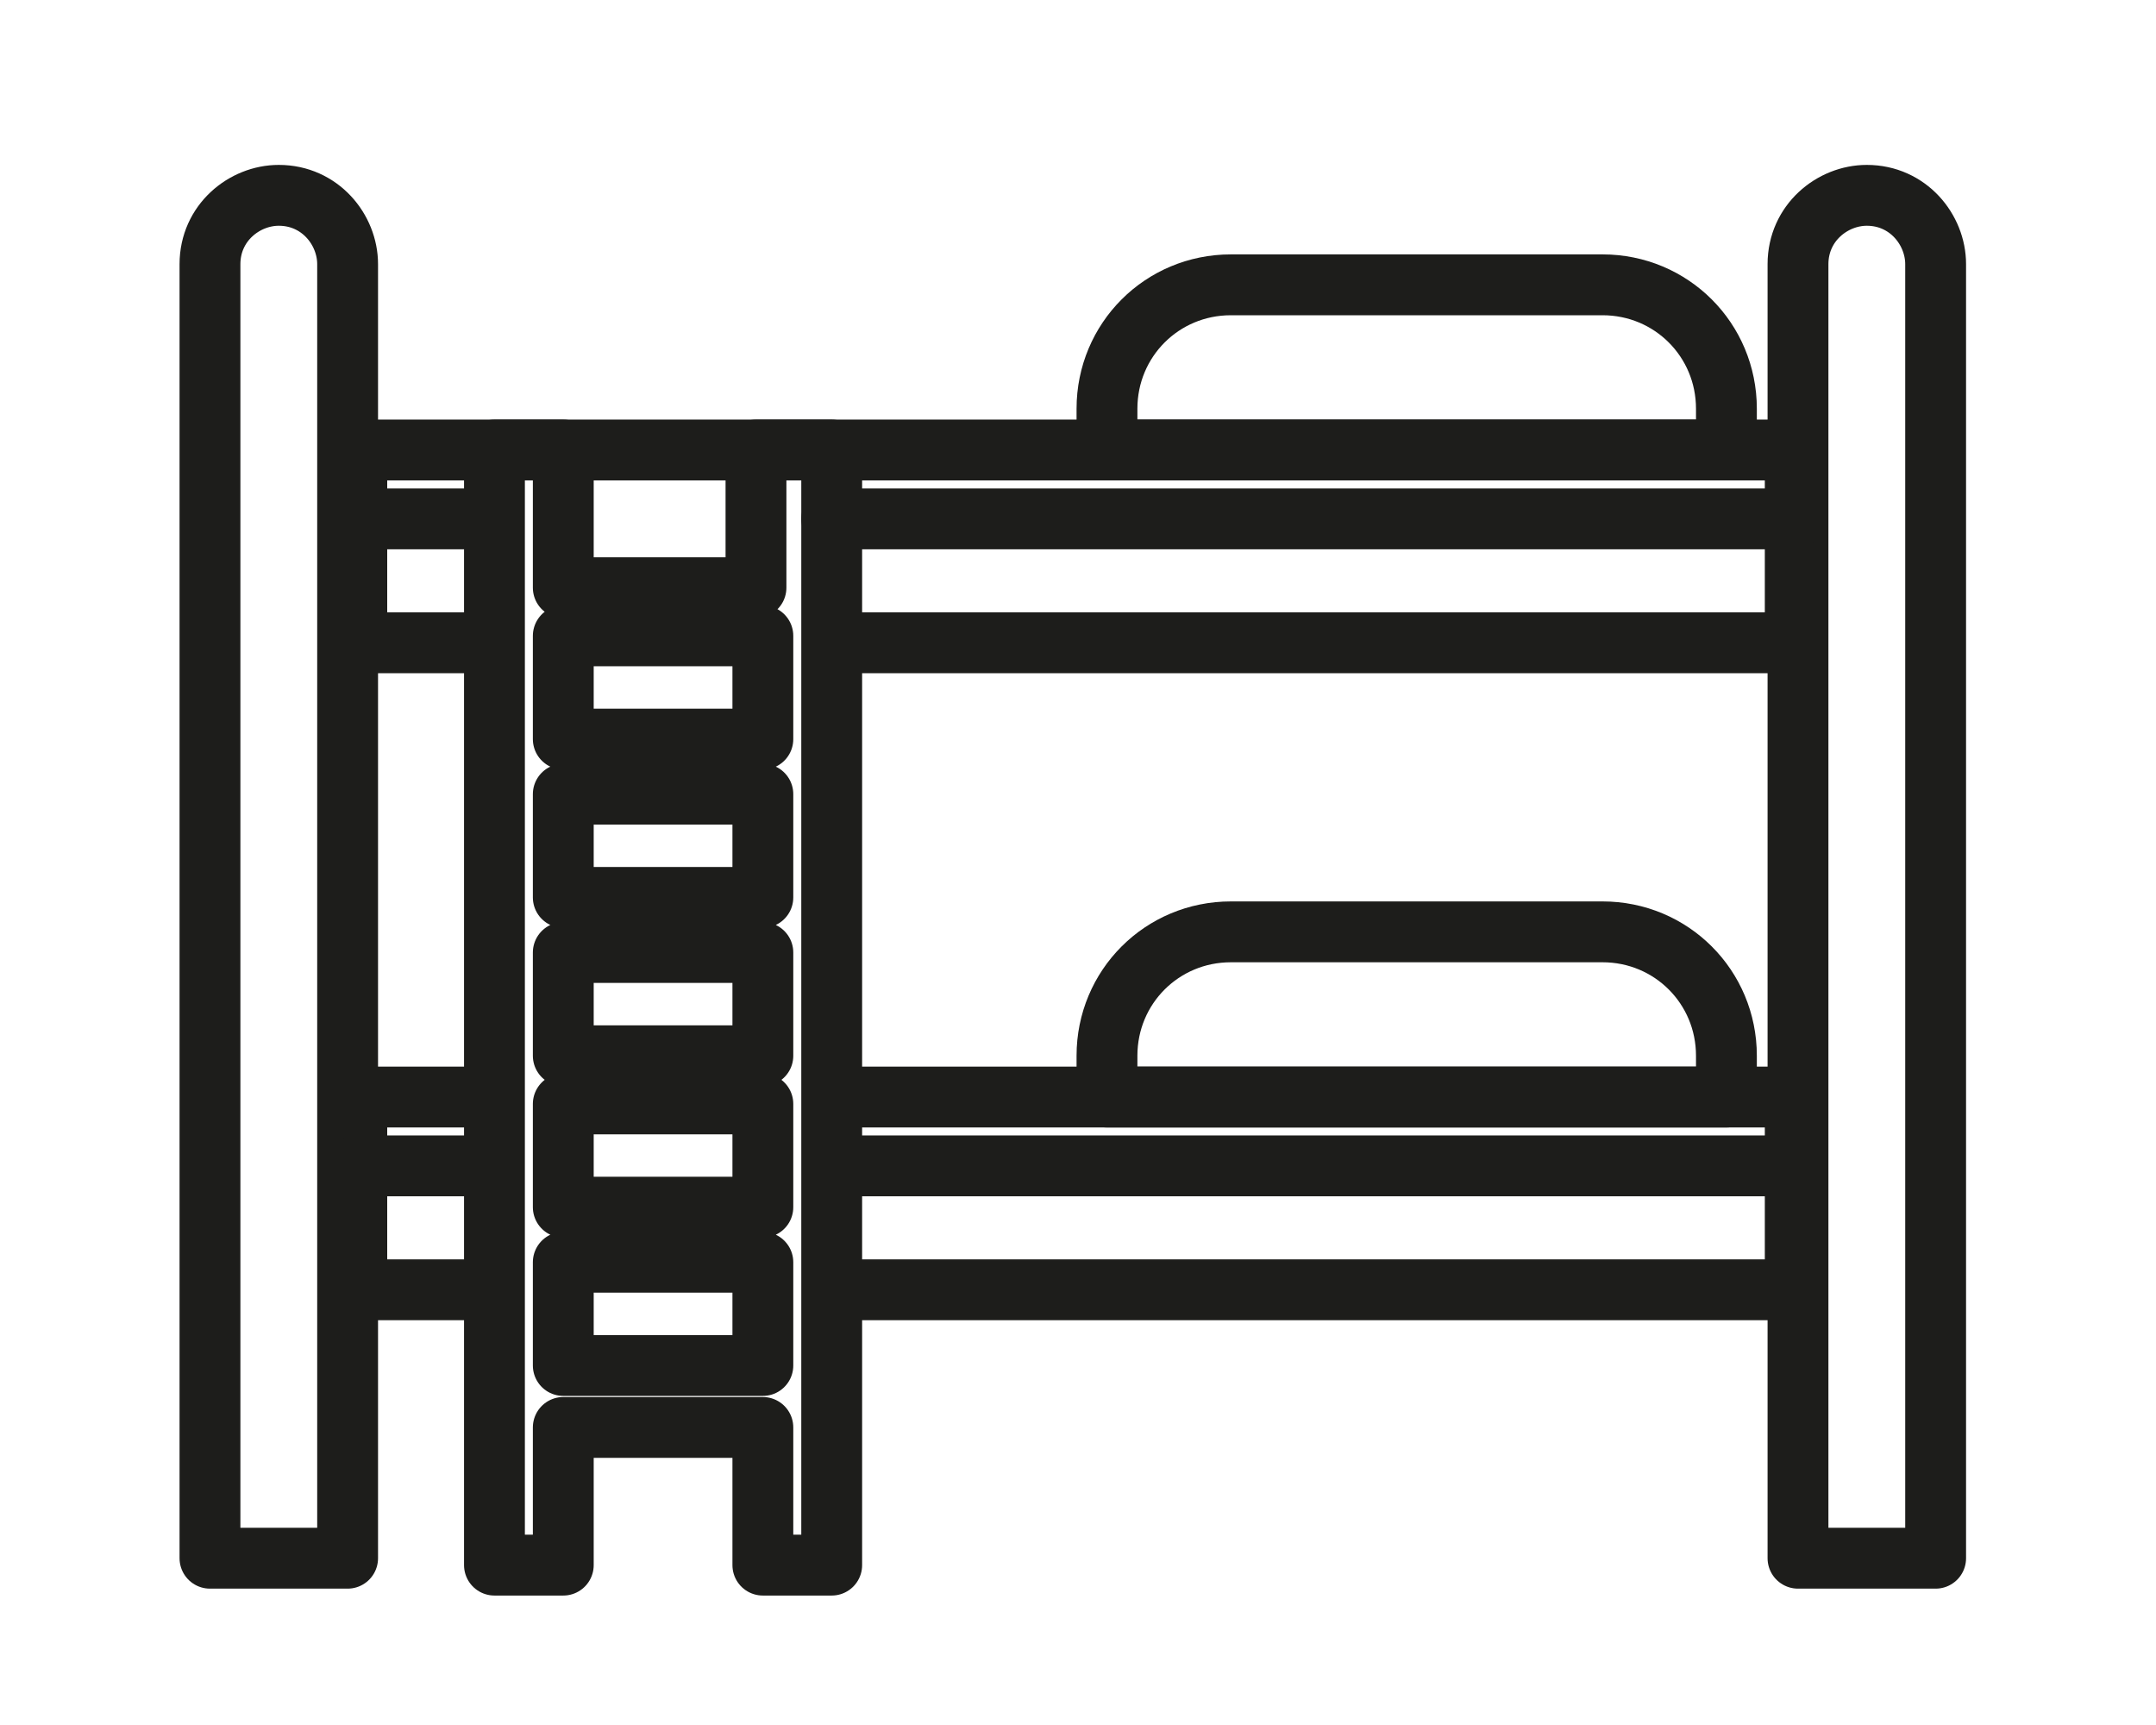
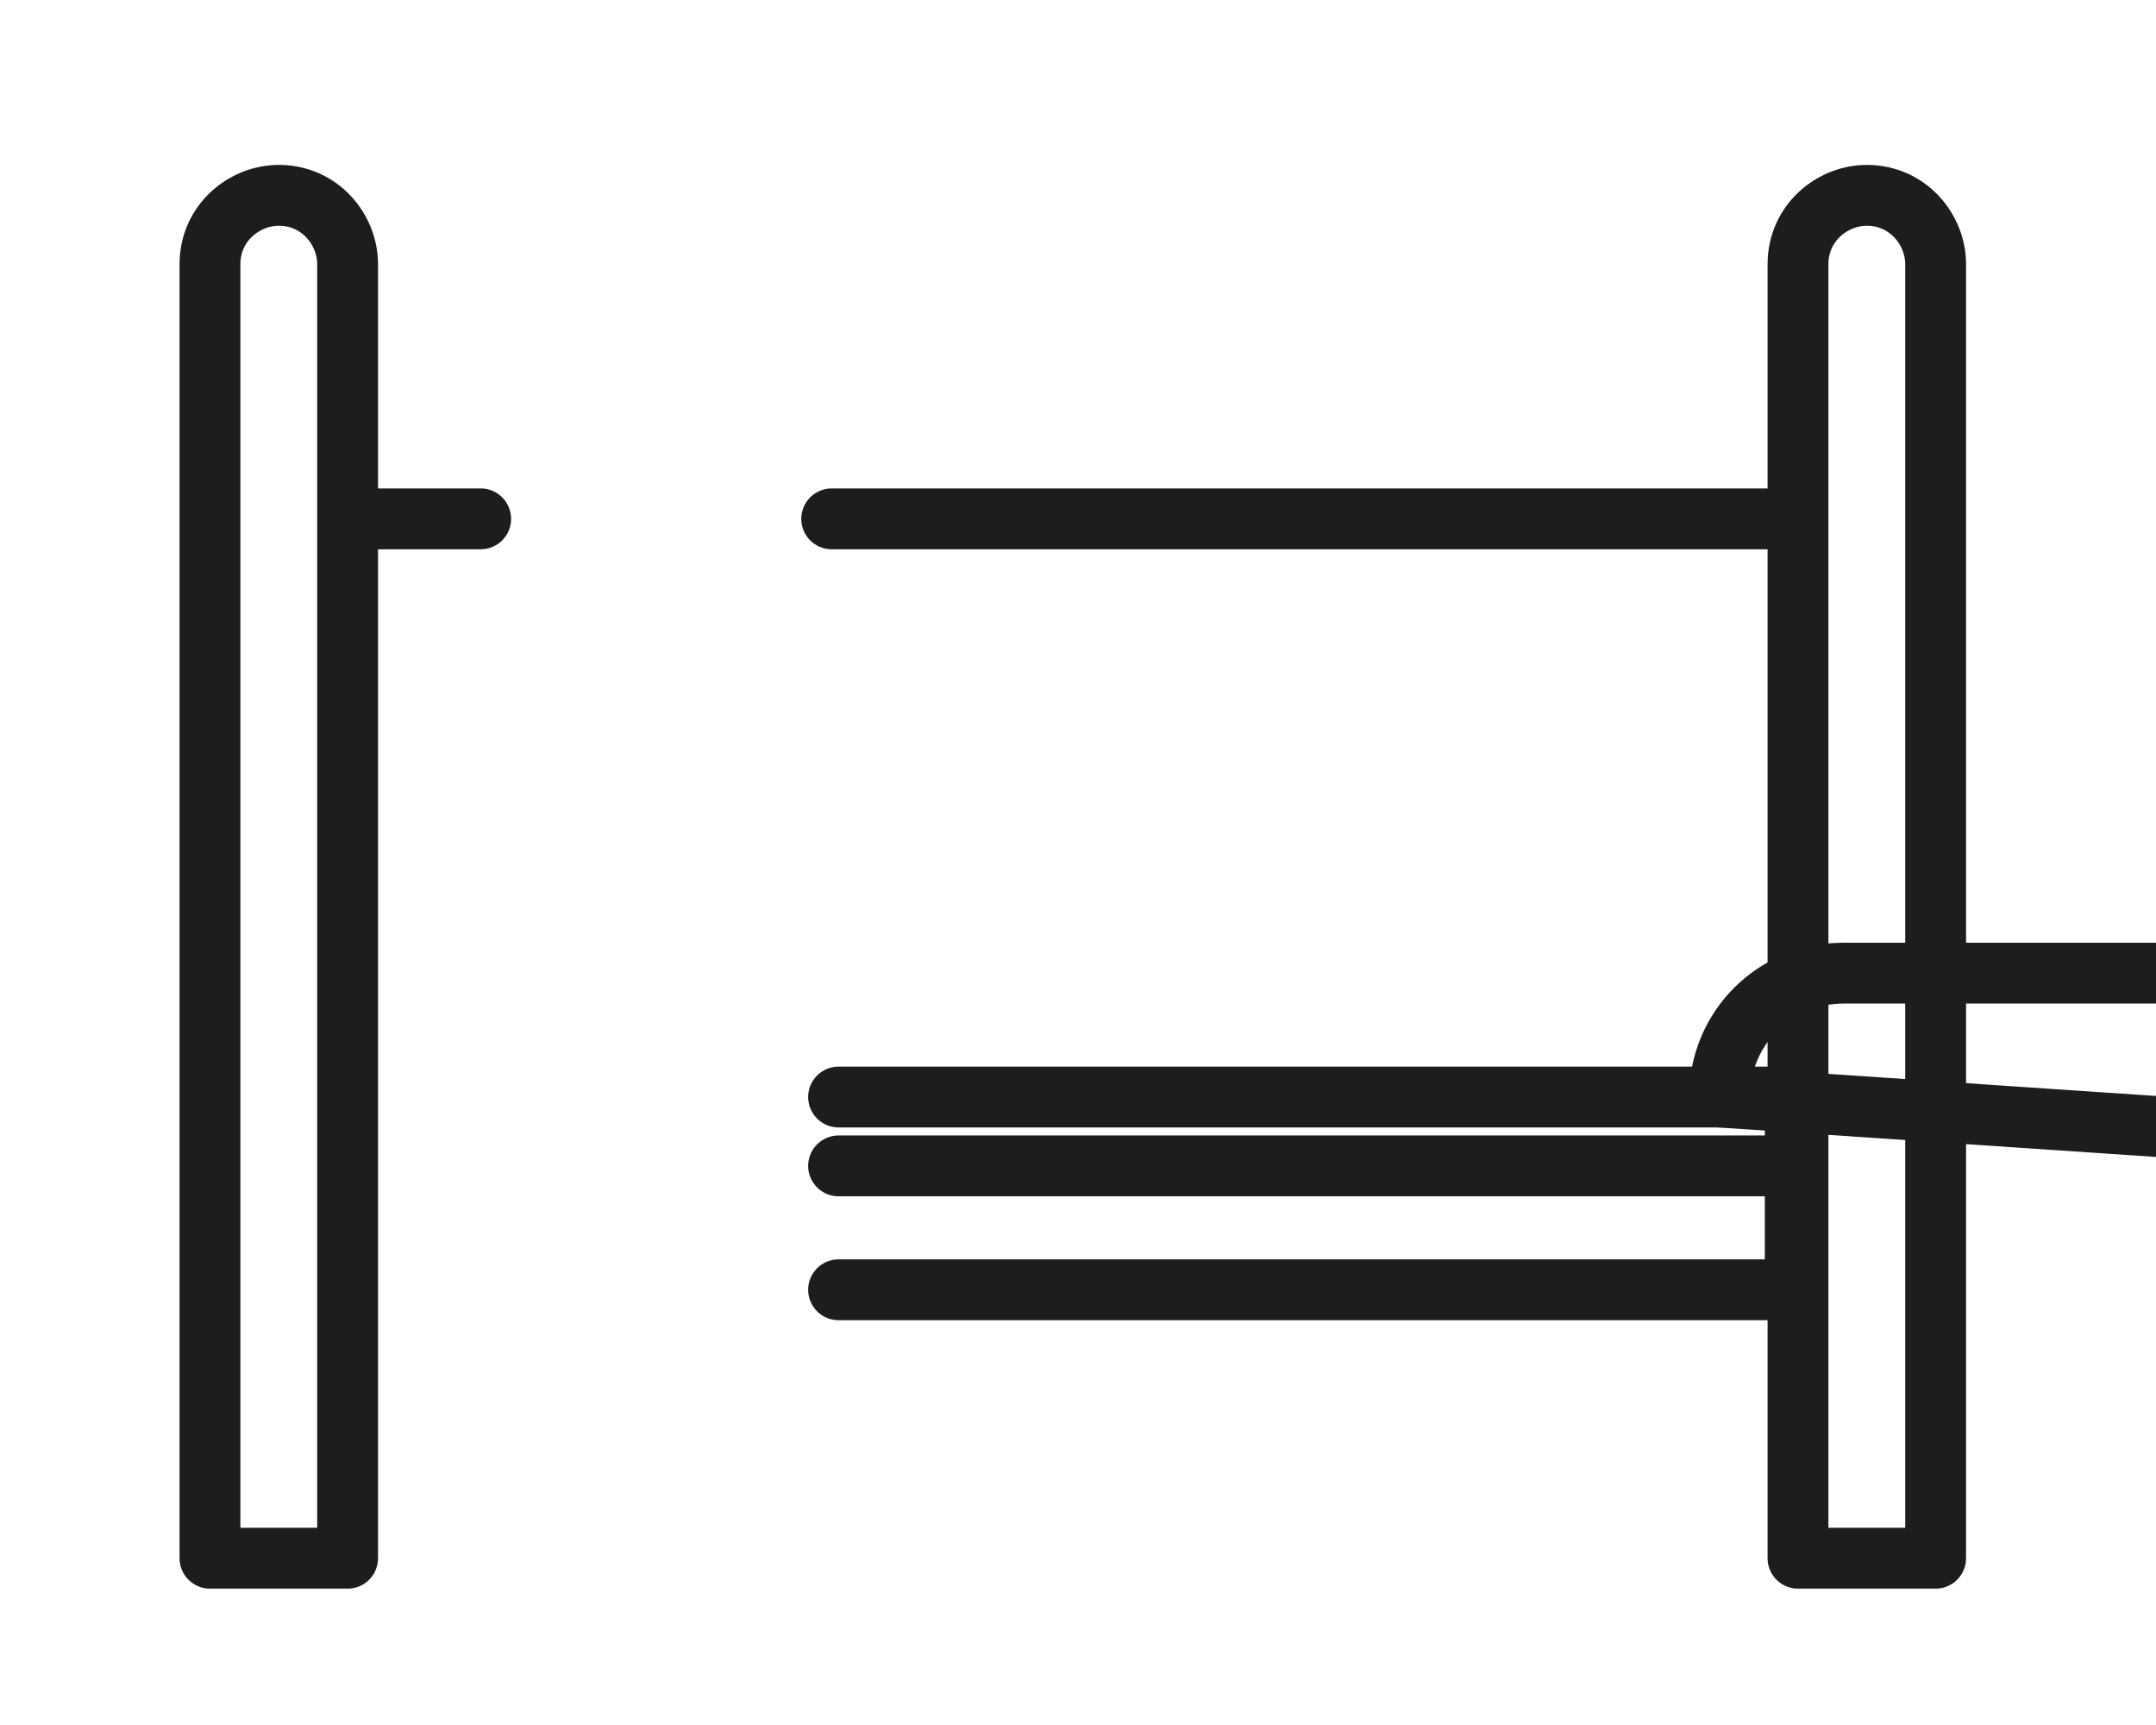
<svg xmlns="http://www.w3.org/2000/svg" xml:space="preserve" width="10mm" height="8mm" version="1.1" style="shape-rendering:geometricPrecision; text-rendering:geometricPrecision; image-rendering:optimizeQuality; fill-rule:evenodd; clip-rule:evenodd" viewBox="0 0 1000 800">
  <defs>
    <style type="text/css">
   
    .str0 {stroke:#1D1D1B;stroke-width:28.22;stroke-linecap:round;stroke-linejoin:round;stroke-miterlimit:22.926}
    .fil0 {fill:none}
   
  </style>
  </defs>
  <g id="Слой_x0020_1">
    <g id="_2312124802464">
-       <polyline class="fil0 str0" points="222.95,298.09 165.49,298.09 165.49,208.7 832.67,208.7 832.67,298.09 392.14,298.09 " />
-       <path class="fil0 str0" d="M797.55 208.7l-284.11 0 0 -19.15c0,-31.92 25.54,-57.46 57.47,-57.46l172.38 0c31.92,0 57.46,25.54 57.46,57.46l0 19.15 -3.2 0z" />
-       <polyline class="fil0 str0" points="222.95,598.16 165.49,598.16 165.49,508.77 219.76,508.77 " />
      <polyline class="fil0 str0" points="388.95,508.77 832.67,508.77 832.67,598.16 388.95,598.16 " />
-       <path class="fil0 str0" d="M797.55 508.77l-284.11 0 0 -19.15c0,-31.92 25.54,-57.46 57.47,-57.46l172.38 0c31.92,0 57.46,25.54 57.46,57.46l0 19.15 -3.2 0z" />
+       <path class="fil0 str0" d="M797.55 508.77c0,-31.92 25.54,-57.46 57.47,-57.46l172.38 0c31.92,0 57.46,25.54 57.46,57.46l0 19.15 -3.2 0z" />
      <path class="fil0 str0" d="M833.95 722.65l63.84 0 0 -600.14c0,-15.96 -12.77,-31.92 -31.92,-31.92 -15.96,0 -31.92,12.77 -31.92,31.92l0 600.14z" />
      <path class="fil0 str0" d="M97.39 722.65l63.84 0 0 -600.14c0,-15.96 -12.76,-31.92 -31.92,-31.92 -15.96,0 -31.92,12.77 -31.92,31.92l0 600.14z" />
      <line class="fil0 str0" x1="385.76" y1="240.63" x2="832.67" y2="240.63" />
      <line class="fil0 str0" x1="165.49" y1="240.63" x2="222.95" y2="240.63" />
      <line class="fil0 str0" x1="388.95" y1="540.7" x2="832.67" y2="540.7" />
-       <line class="fil0 str0" x1="165.49" y1="540.7" x2="222.95" y2="540.7" />
-       <path class="fil0 str0" d="M350.64 208.7l0 63.85 -89.38 0 0 -63.85 -31.92 0 0 63.85 0 25.54 0 44.69 0 25.53 0 47.89 0 25.54 0 47.88 0 25.54 0 47.88 0 25.54 0 47.88 0 25.54 0 63.85 31.92 0 0 -63.85 92.57 0 0 63.85 31.93 0 0 -63.85 0 -25.54 0 -47.88 0 -25.54 0 -47.88 0 -25.54 0 -47.88 0 -25.54 0 -47.89 0 -25.53 0 -47.89 0 -22.34 0 -63.85 -35.12 0zm0 424.57l-89.38 0 0 -47.88 92.57 0 0 47.88 -3.19 0zm0 -73.42l-89.38 0 0 -47.88 92.57 0 0 47.88 -3.19 0zm0 -70.23l-89.38 0 0 -47.88 92.57 0 0 47.88 -3.19 0zm0 -73.42l-89.38 0 0 -47.89 92.57 0 0 47.89 -3.19 0zm0 -73.42l-89.38 0 0 -47.89 92.57 0 0 47.89 -3.19 0z" />
    </g>
  </g>
</svg>